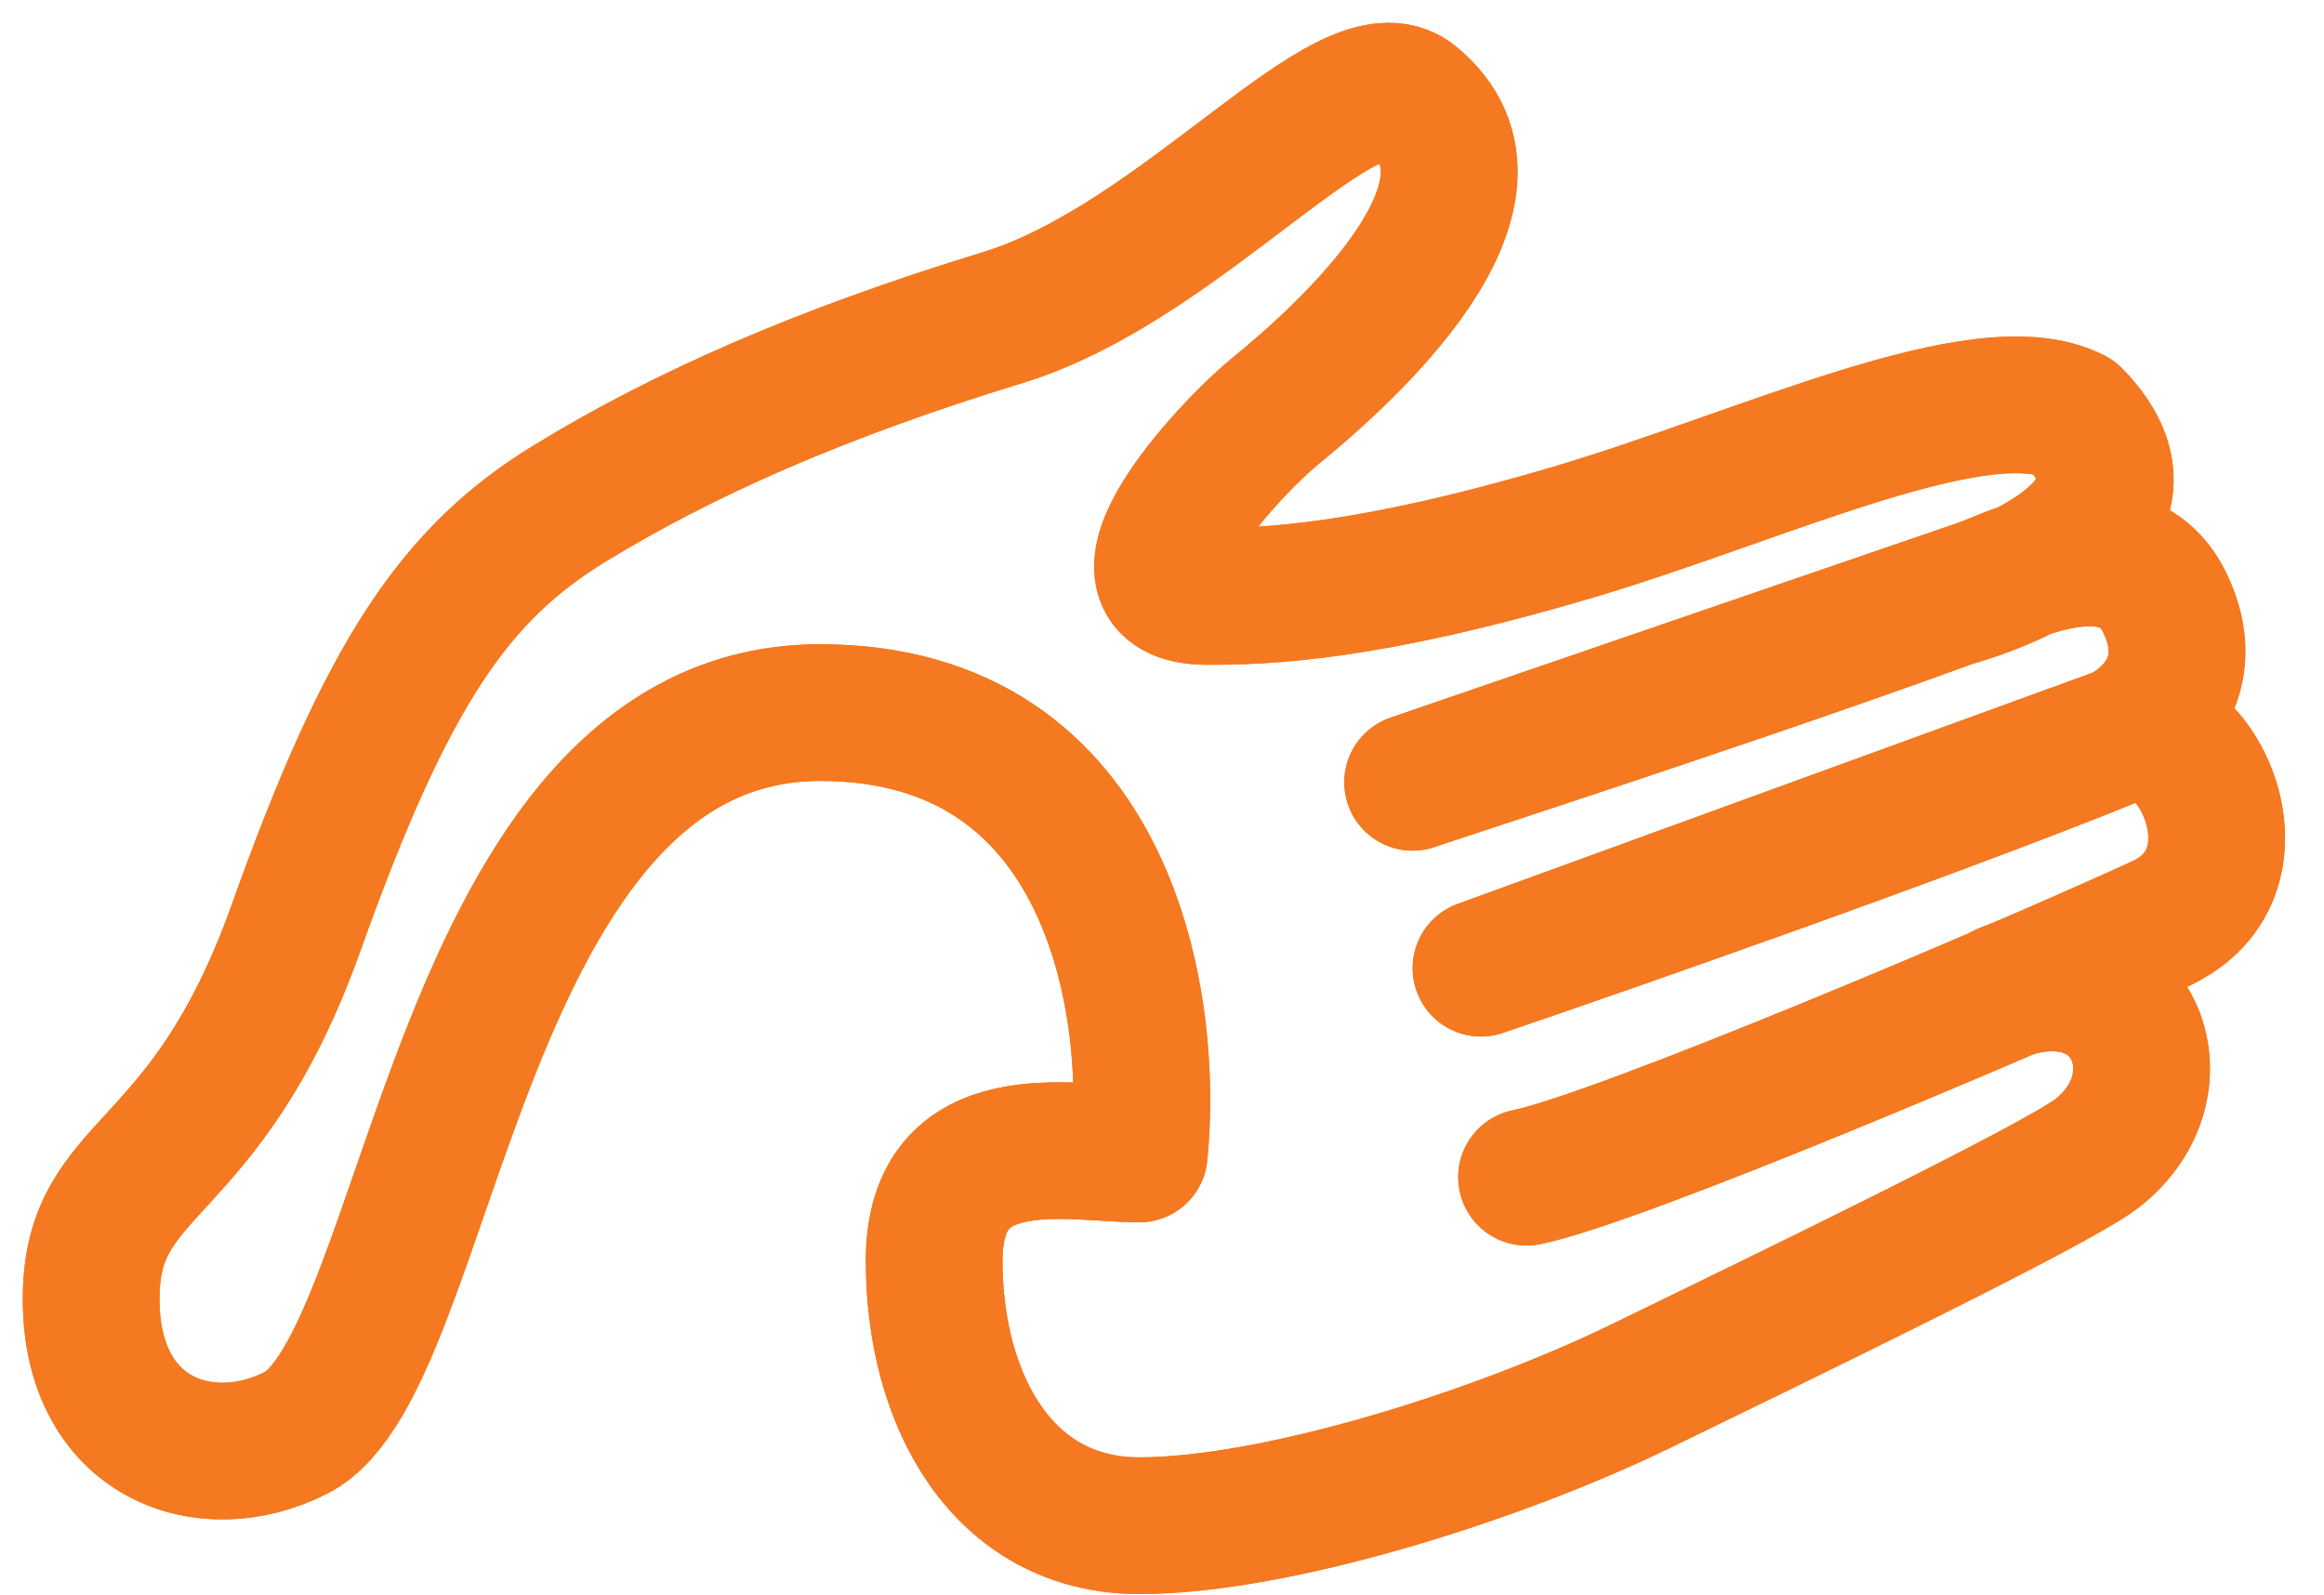
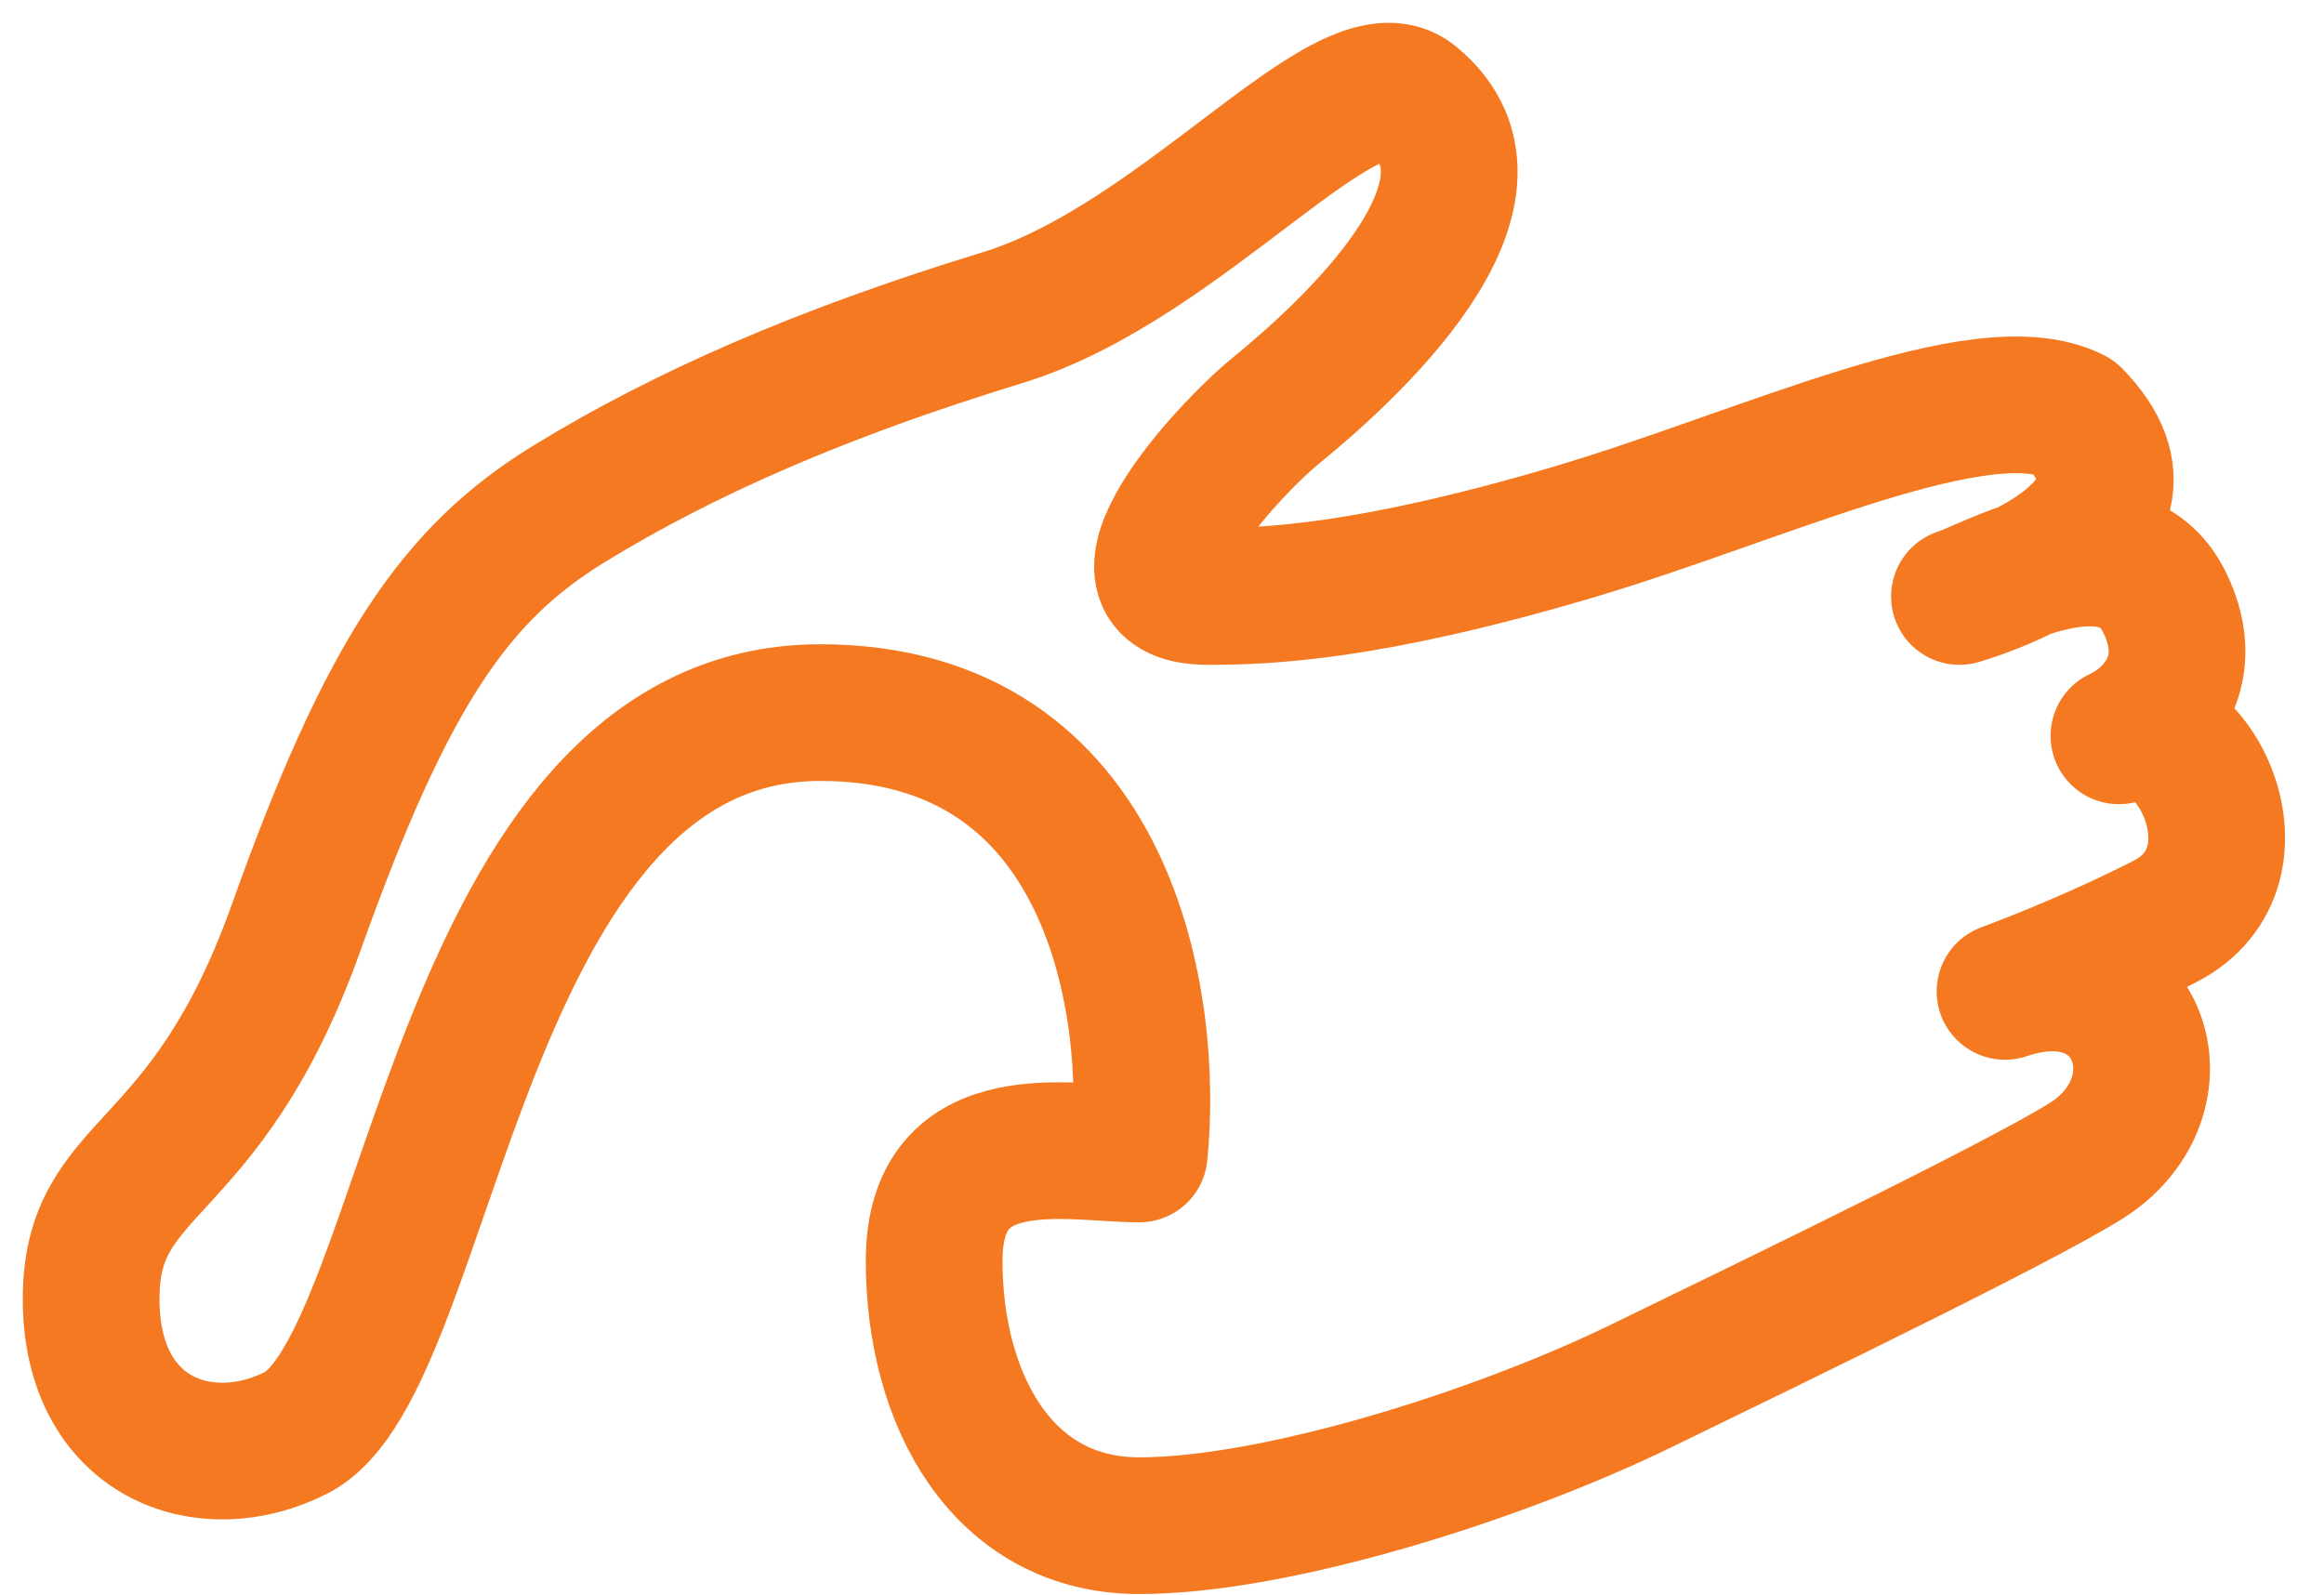
<svg xmlns="http://www.w3.org/2000/svg" width="51" height="35" fill="none" viewBox="0 0 51 35">
  <path stroke="#F47920" stroke-linecap="round" stroke-linejoin="round" stroke-width="3" d="M25 25.327c.333-3.229-.6-9.687-7-9.687-8 0-8.5 14.276-11.5 15.805-2 1.02-4.5.126-4.5-2.933 0-3.059 2.5-2.55 4.5-8.157 2-5.609 3.5-7.774 6-9.304C15 9.521 18 8.197 22 6.972c4-1.224 7.592-5.942 9-4.793 2.5 2.039-1.5 5.608-3 6.833-1.104.901-4 4.079-1.5 4.079 1.292 0 3.511-.077 8-1.404 4.195-1.24 9-3.569 11-2.55 2.5 2.55-2.5 3.954-2.5 3.954.5-.126 3.5-1.914 4.5.126.8 1.631-.333 2.635-1 2.933 1.5-.765 3.408 2.85 1 4.079-1.786.91-3.5 1.53-3.5 1.53 2.82-.96 4 2.038 2 3.568-.895.684-6.854 3.569-10 5.099-3.146 1.53-8 3.059-11 3.059s-4.5-2.755-4.5-5.814c0-3.06 3-2.344 4.5-2.344z" />
-   <path stroke="#F47920" stroke-linecap="round" stroke-linejoin="round" stroke-width="3" d="M47.5 20.229c-3.333 1.53-12 5.2-14 5.608M44 12.707c-4.5 1.7-11.8 4.055-13 4.463l13-4.463zm2.5 3.443c-4.167 1.7-11.6 4.283-14 5.099l14-5.099z" />
-   <path stroke="#F47920" stroke-linecap="round" stroke-linejoin="round" stroke-width="3" d="M25 25.327c.333-3.229-.6-9.687-7-9.687-8 0-8.5 14.276-11.5 15.805-2 1.02-4.5.126-4.5-2.933 0-3.059 2.5-2.55 4.5-8.157 2-5.609 3.5-7.774 6-9.304C15 9.521 18 8.197 22 6.972c4-1.224 7.592-5.942 9-4.793 2.5 2.039-1.5 5.608-3 6.833-1.104.901-4 4.079-1.5 4.079 1.292 0 3.511-.077 8-1.404 4.195-1.24 9-3.569 11-2.55 2.5 2.55-2.5 3.954-2.5 3.954.5-.126 3.5-1.914 4.5.126.8 1.631-.333 2.635-1 2.933 1.5-.765 3.408 2.85 1 4.079-1.786.91-3.5 1.53-3.5 1.53 2.82-.96 4 2.038 2 3.568-.895.684-6.854 3.569-10 5.099-3.146 1.53-8 3.059-11 3.059s-4.5-2.755-4.5-5.814c0-3.06 3-2.344 4.5-2.344z" />
-   <path stroke="#F47920" stroke-linecap="round" stroke-linejoin="round" stroke-width="3" d="M47.5 20.229c-3.333 1.53-12 5.2-14 5.608M44 12.707c-4.5 1.7-11.8 4.055-13 4.463l13-4.463zm2.5 3.443c-4.167 1.7-11.6 4.283-14 5.099l14-5.099z" />
</svg>